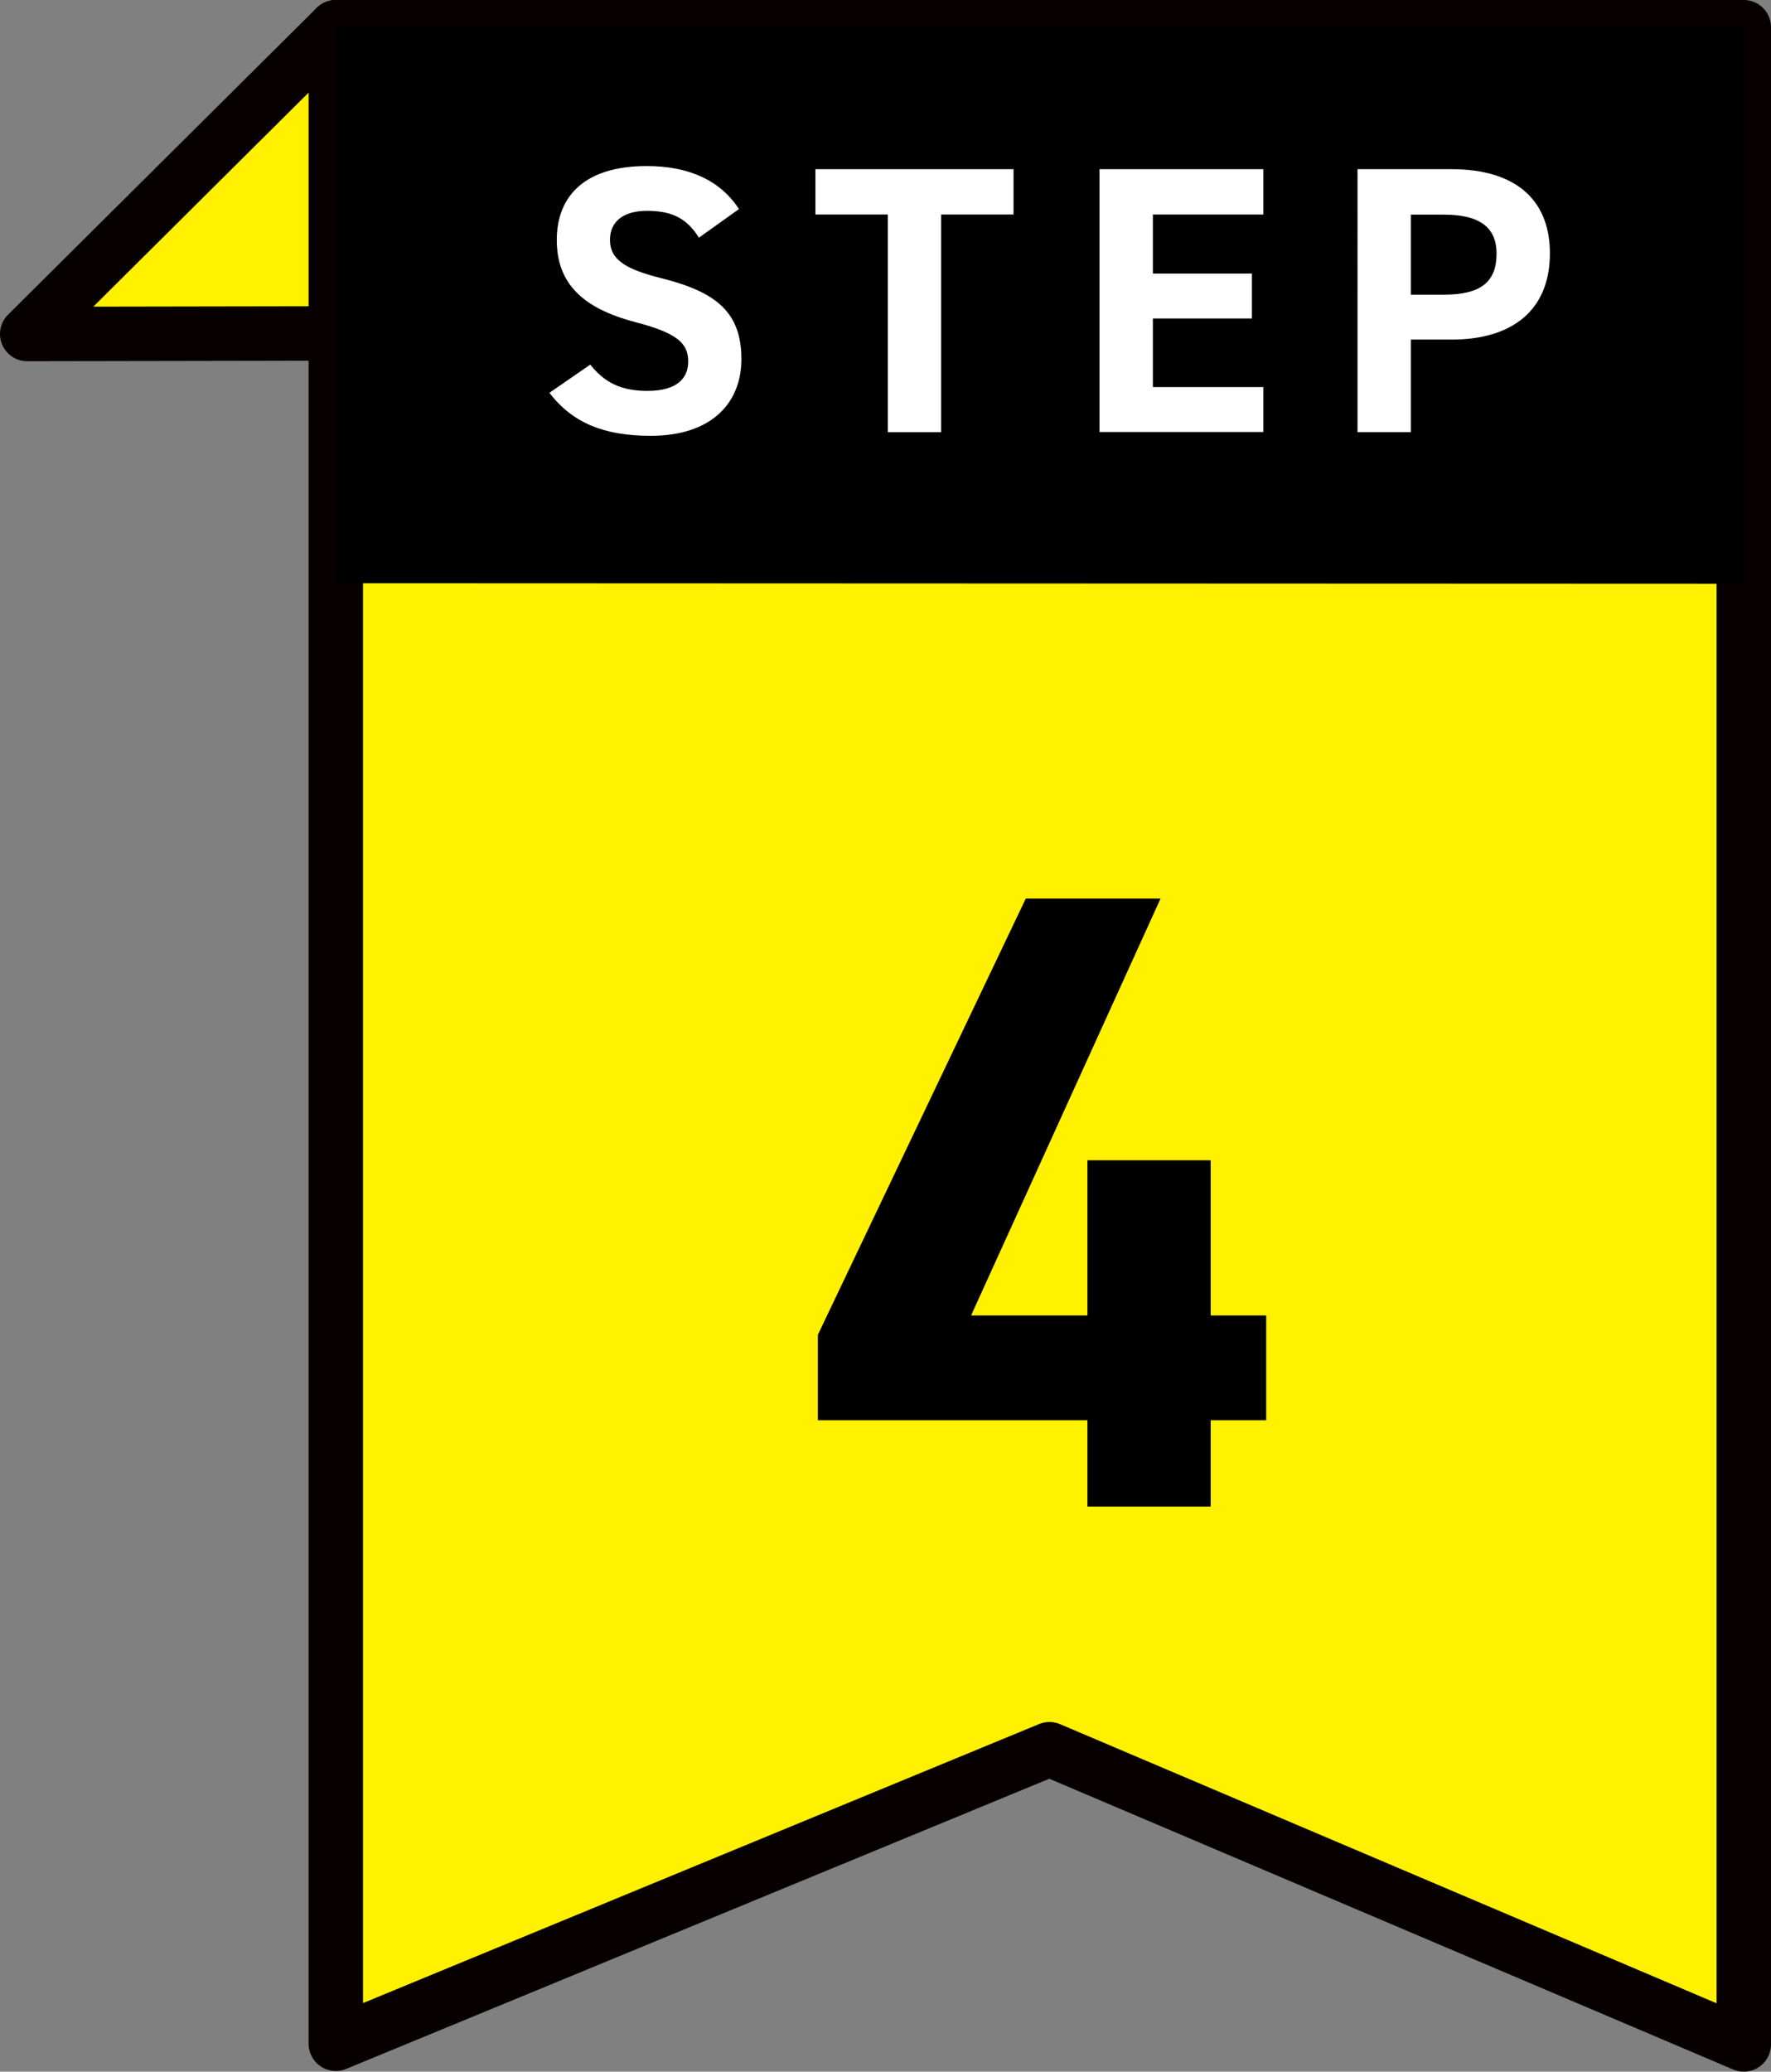
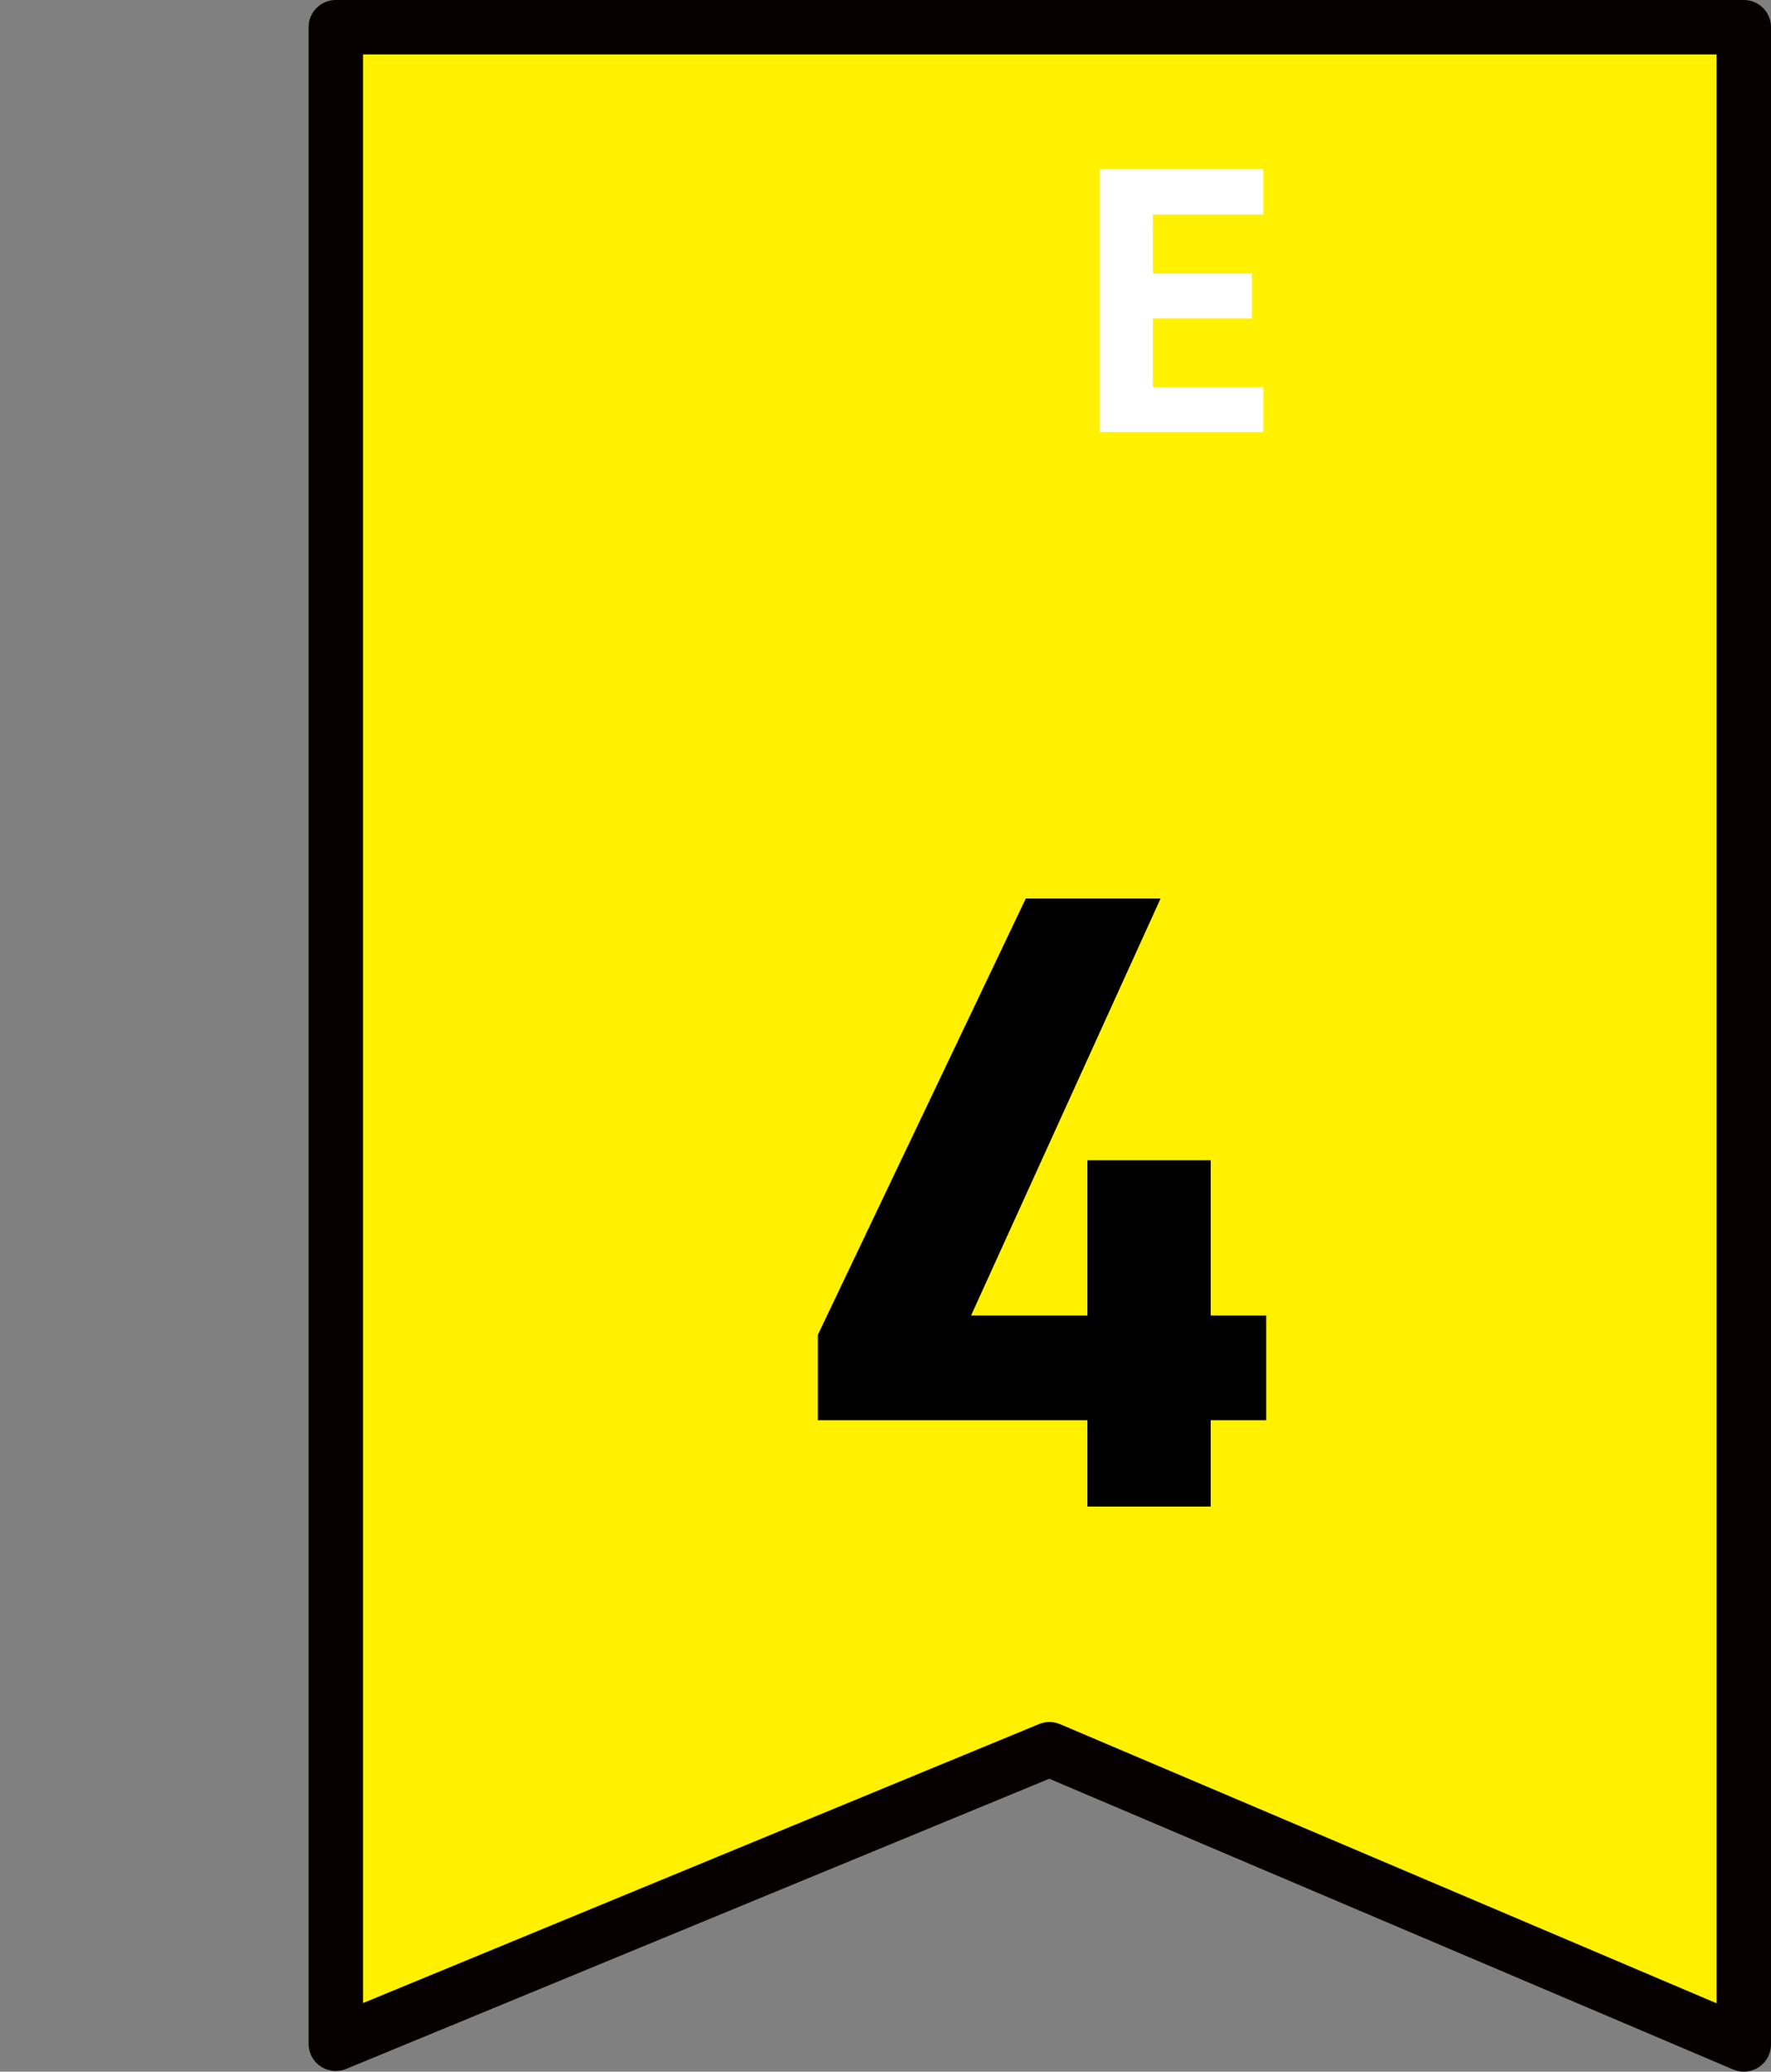
<svg xmlns="http://www.w3.org/2000/svg" id="_レイヤー_2" data-name="レイヤー 2" viewBox="0 0 130.16 152.21">
  <rect x="0" y="0" width="130.16" height="152.21" fill="#808080" stroke="none" />
  <defs>
    <style>
      .cls-1 {
        fill: #fff;
      }

      .cls-2 {
        fill: #fff100;
        stroke: #070001;
        stroke-linecap: round;
        stroke-linejoin: round;
        stroke-width: 4px;
      }
    </style>
  </defs>
  <g id="_あしらい" data-name="あしらい">
    <g>
-       <path class="cls-2" d="m128.16,150.21l-51.03-21.69-52.45,21.64V2h103.48v148.21Z" />
-       <path class="cls-2" d="m2,24.54l22.68-.04V2h0L2,24.54Z" />
-       <path d="m128.16,42.89l-103.48-.04V2h103.48v40.89Z" />
+       <path class="cls-2" d="m128.16,150.21l-51.03-21.69-52.45,21.64V2h103.48Z" />
      <path d="m85.29,66.03l-13.92,30.62h8.55v-11.4h9.06v11.4h4.08v7.7h-4.08v6.34h-9.06v-6.34h-19.81v-6.28l15.28-32.05h9.91Z" />
      <g>
-         <path class="cls-1" d="m51.36,17.45c-.84-1.32-1.85-1.96-3.81-1.96-1.76,0-2.72.81-2.72,2.13,0,1.51,1.23,2.18,3.81,2.83,4.03,1.01,5.85,2.52,5.85,5.94,0,3.16-2.13,5.63-6.66,5.63-3.39,0-5.74-.92-7.45-3.16l3-2.07c1.04,1.29,2.21,1.93,4.2,1.93,2.24,0,3-.98,3-2.16,0-1.34-.81-2.1-3.95-2.91-3.81-1.01-5.71-2.83-5.71-6.02s2.02-5.43,6.61-5.43c3.08,0,5.4,1.04,6.78,3.16l-2.94,2.1Z" />
-         <path class="cls-1" d="m74.49,12.43v3.33h-5.32v15.99h-3.92v-15.99h-5.32v-3.33h14.56Z" />
        <path class="cls-1" d="m92.85,12.43v3.33h-8.12v4.34h7.28v3.3h-7.28v5.04h8.12v3.3h-12.04V12.43h12.04Z" />
-         <path class="cls-1" d="m103.69,24.95v6.8h-3.92V12.43h6.92c4.45,0,7.22,2.04,7.22,6.19s-2.74,6.33-7.22,6.33h-3Zm2.44-3.3c2.72,0,3.86-.95,3.86-3.02,0-1.85-1.15-2.86-3.86-2.86h-2.44v5.88h2.44Z" />
      </g>
    </g>
  </g>
</svg>